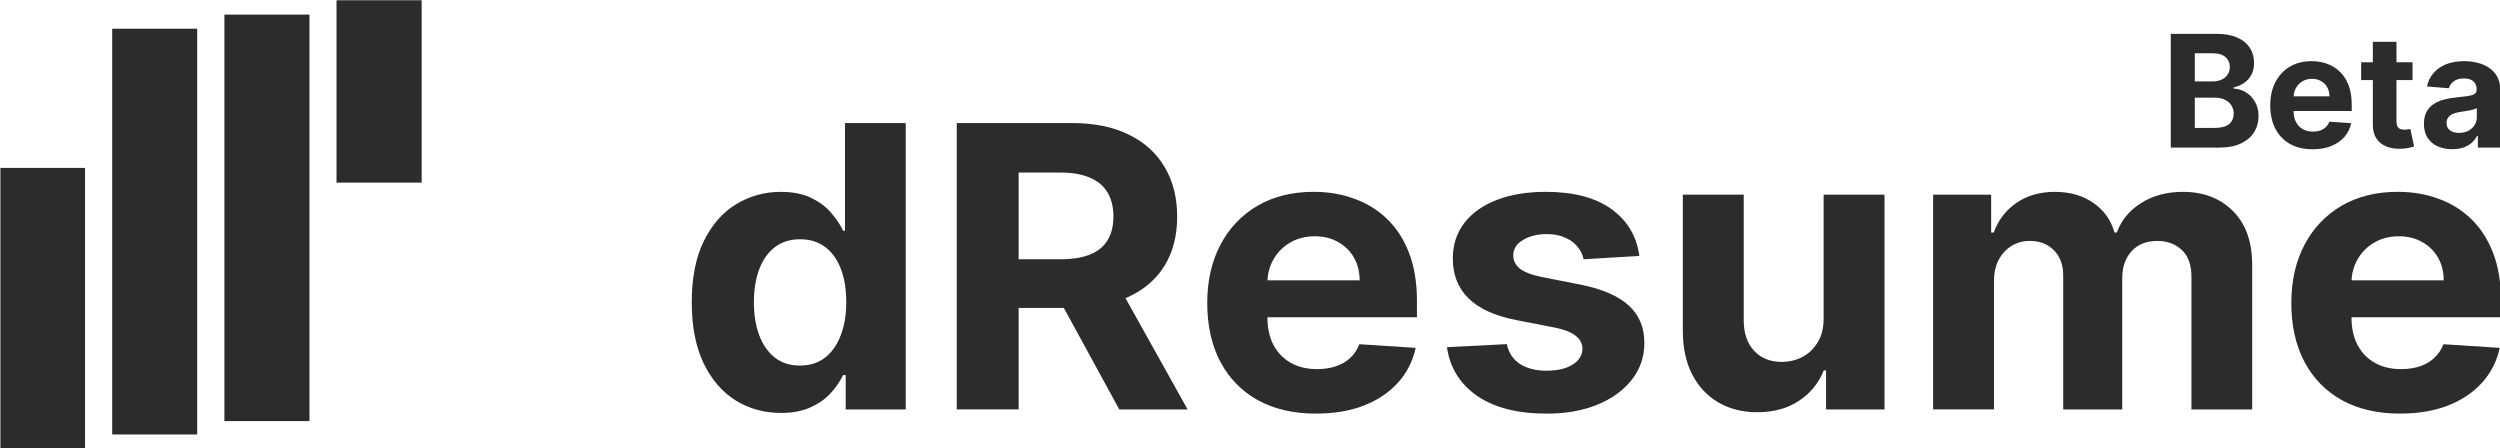
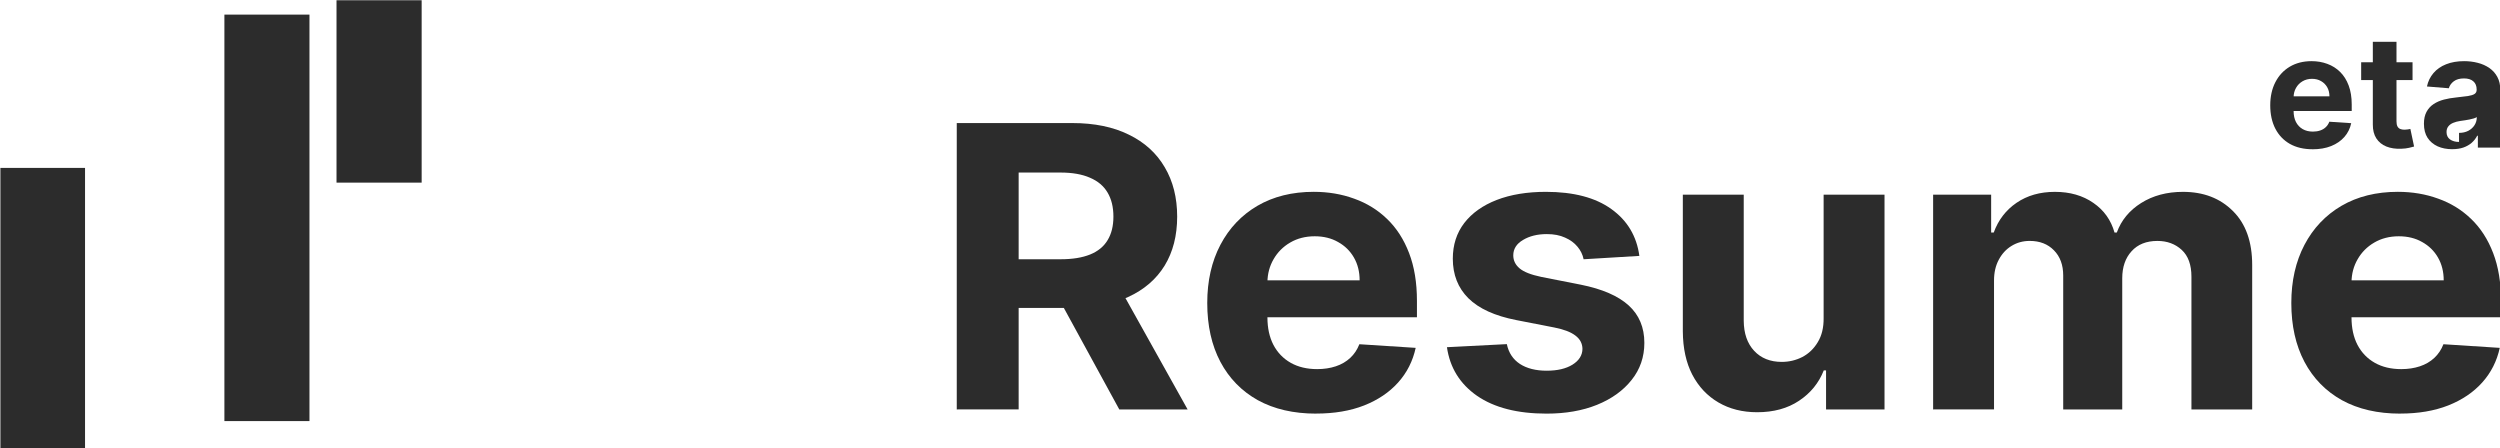
<svg xmlns="http://www.w3.org/2000/svg" xmlns:ns1="http://www.inkscape.org/namespaces/inkscape" xmlns:ns2="http://sodipodi.sourceforge.net/DTD/sodipodi-0.dtd" width="180.411mm" height="32.333mm" viewBox="0 0 180.411 32.333" version="1.1" id="svg3057" xml:space="preserve" ns1:version="1.2.1 (9c6d41e410, 2022-07-14)" ns2:docname="beta_logo.svg">
  <ns2:namedview id="namedview3059" pagecolor="#ffffff" bordercolor="#000000" borderopacity="0.25" ns1:showpageshadow="2" ns1:pageopacity="0.0" ns1:pagecheckerboard="0" ns1:deskcolor="#d1d1d1" ns1:document-units="mm" showgrid="false" ns1:zoom="0.78127806" ns1:cx="254.07087" ns1:cy="358.38713" ns1:window-width="1920" ns1:window-height="1057" ns1:window-x="-8" ns1:window-y="-8" ns1:window-maximized="1" ns1:current-layer="layer1" />
  <defs id="defs3054" />
  <g ns1:label="Layer 1" ns1:groupmode="layer" id="layer1" transform="translate(-58.795,-88.833)">
    <g id="g3003" transform="matrix(1.014,0,0,1.011,-17.122,43.716)" ns1:export-filename="g3003.svg" ns1:export-xdpi="96" ns1:export-ydpi="96" style="fill:#2c2c2c;fill-opacity:1">
      <rect style="fill:#2c2c2c;fill-opacity:1;stroke-width:0.587" id="rect2360" width="6.023" height="20.028" x="74.898" y="56.611" />
-       <rect style="fill:#2c2c2c;fill-opacity:1;stroke-width:0.707" id="rect2360-4" width="6.048" height="28.963" x="82.854" y="46.676" />
      <rect style="fill:#2c2c2c;fill-opacity:1;stroke-width:0.708" id="rect2360-4-4" width="6.054" height="29.014" x="90.839" y="45.669" />
      <rect style="fill:#2c2c2c;fill-opacity:1;stroke-width:0.474" id="rect2360-4-4-8" width="6.059" height="13.018" x="98.818" y="44.644" />
    </g>
    <g id="g910" transform="translate(0,-1.863)">
      <g aria-label="dResume" transform="matrix(1.011,0,0,0.989,0,3.312)" id="text2896" style="font-weight:bold;font-size:28.732px;font-family:Inter;-inkscape-font-specification:'Inter Bold';text-align:center;letter-spacing:0px;word-spacing:0px;text-anchor:middle;fill:#2c2c2c;fill-opacity:1;stroke-width:0.925">
-         <path d="m 113.888,118.486 q -1.786,0 -3.234,-0.918 -1.439,-0.928 -2.285,-2.724 -0.837,-1.806 -0.837,-4.428 0,-2.694 0.867,-4.479 0.867,-1.796 2.306,-2.683 1.449,-0.898 3.173,-0.898 1.316,0 2.194,0.449 0.888,0.439 1.428,1.102 0.551,0.653 0.837,1.286 h 0.133 v -7.856 h 4.336 v 20.896 h -4.285 v -2.51 h -0.184 q -0.306,0.653 -0.867,1.296 -0.551,0.633 -1.439,1.051 -0.877,0.418 -2.143,0.418 z m 1.377,-3.459 q 1.051,0 1.775,-0.571 0.735,-0.582 1.122,-1.622 0.398,-1.041 0.398,-2.439 0,-1.398 -0.388,-2.428 -0.388,-1.031 -1.122,-1.592 -0.735,-0.561 -1.786,-0.561 -1.071,0 -1.806,0.582 -0.735,0.582 -1.112,1.612 -0.378,1.031 -0.378,2.388 0,1.367 0.378,2.418 0.388,1.041 1.112,1.633 0.735,0.582 1.806,0.582 z" id="path5902" style="fill:#2c2c2c;fill-opacity:1" />
        <path d="M 126.448,118.231 V 97.335 h 8.244 q 2.367,0 4.04,0.847 1.684,0.837 2.561,2.377 0.888,1.53 0.888,3.602 0,2.081 -0.898,3.581 -0.898,1.49 -2.602,2.285 -1.694,0.796 -4.102,0.796 h -5.52 v -3.551 h 4.806 q 1.265,0 2.102,-0.347 0.837,-0.347 1.245,-1.041 0.418,-0.694 0.418,-1.724 0,-1.041 -0.418,-1.755 -0.408,-0.714 -1.255,-1.082 -0.837,-0.378 -2.112,-0.378 h -2.979 v 17.284 z m 11.285,-9.509 5.193,9.509 h -4.877 l -5.081,-9.509 z" id="path5904" style="fill:#2c2c2c;fill-opacity:1" />
        <path d="m 152.103,118.537 q -2.418,0 -4.163,-0.98 -1.735,-0.99 -2.673,-2.796 -0.939,-1.816 -0.939,-4.296 0,-2.418 0.939,-4.245 0.939,-1.826 2.643,-2.847 1.714,-1.02 4.02,-1.02 1.551,0 2.887,0.5 1.347,0.49 2.347,1.479 1.01,0.99 1.571,2.49 0.561,1.49 0.561,3.489 v 1.194 h -13.233 v -2.694 h 9.142 q 0,-0.939 -0.408,-1.663 -0.408,-0.724 -1.133,-1.133 -0.714,-0.418 -1.663,-0.418 -0.99,0 -1.755,0.459 -0.755,0.449 -1.184,1.214 -0.429,0.755 -0.439,1.684 v 2.561 q 0,1.163 0.429,2.01 0.439,0.847 1.235,1.306 0.796,0.459 1.888,0.459 0.724,0 1.326,-0.204 0.602,-0.204 1.031,-0.612 0.429,-0.408 0.653,-1 l 4.02,0.265 q -0.306,1.449 -1.255,2.53 -0.939,1.071 -2.428,1.673 -1.479,0.592 -3.418,0.592 z" id="path5906" style="fill:#2c2c2c;fill-opacity:1" />
        <path d="m 175.172,107.028 -3.979,0.245 q -0.102,-0.51 -0.439,-0.918 -0.337,-0.418 -0.888,-0.663 -0.541,-0.255 -1.296,-0.255 -1.01,0 -1.704,0.429 -0.694,0.418 -0.694,1.122 0,0.561 0.449,0.949 0.449,0.388 1.541,0.622 l 2.836,0.571 q 2.285,0.469 3.408,1.51 1.122,1.041 1.122,2.734 0,1.541 -0.908,2.704 -0.898,1.163 -2.469,1.816 -1.561,0.643 -3.602,0.643 -3.112,0 -4.959,-1.296 -1.837,-1.306 -2.153,-3.551 l 4.275,-0.224 q 0.194,0.949 0.939,1.449 0.745,0.49 1.908,0.49 1.143,0 1.837,-0.439 0.704,-0.449 0.714,-1.153 -0.01,-0.592 -0.5,-0.969 -0.49,-0.388 -1.51,-0.592 l -2.714,-0.541 q -2.296,-0.459 -3.418,-1.592 -1.112,-1.133 -1.112,-2.887 0,-1.51 0.816,-2.602 0.826,-1.092 2.316,-1.684 1.5,-0.592 3.51,-0.592 2.969,0 4.673,1.255 1.714,1.255 2,3.418 z" id="path5908" style="fill:#2c2c2c;fill-opacity:1" />
        <path d="m 188.324,111.558 v -8.999 h 4.347 v 15.672 h -4.173 v -2.847 h -0.163 q -0.531,1.377 -1.765,2.214 -1.224,0.837 -2.99,0.837 -1.571,0 -2.765,-0.714 -1.194,-0.714 -1.867,-2.03 -0.663,-1.316 -0.673,-3.153 v -9.979 h 4.347 v 9.203 q 0.01,1.388 0.745,2.194 0.735,0.806 1.969,0.806 0.786,0 1.469,-0.357 0.684,-0.367 1.102,-1.082 0.429,-0.714 0.418,-1.765 z" id="path5910" style="fill:#2c2c2c;fill-opacity:1" />
        <path d="m 196.14,118.231 v -15.672 h 4.142 v 2.765 h 0.184 q 0.49,-1.377 1.633,-2.173 1.143,-0.796 2.734,-0.796 1.612,0 2.745,0.806 1.133,0.796 1.51,2.163 h 0.163 q 0.48,-1.347 1.735,-2.153 1.265,-0.816 2.99,-0.816 2.194,0 3.561,1.398 1.377,1.388 1.377,3.938 v 10.54 h -4.336 v -9.683 q 0,-1.306 -0.694,-1.959 -0.694,-0.653 -1.735,-0.653 -1.184,0 -1.847,0.755 -0.663,0.745 -0.663,1.969 v 9.571 h -4.214 v -9.775 q 0,-1.153 -0.663,-1.837 -0.653,-0.684 -1.724,-0.684 -0.724,0 -1.306,0.367 -0.571,0.357 -0.908,1.01 -0.337,0.643 -0.337,1.51 v 9.407 z" id="path5912" style="fill:#2c2c2c;fill-opacity:1" />
        <path d="m 229.483,118.537 q -2.418,0 -4.163,-0.98 -1.735,-0.99 -2.673,-2.796 -0.939,-1.816 -0.939,-4.296 0,-2.418 0.939,-4.245 0.939,-1.826 2.643,-2.847 1.714,-1.02 4.02,-1.02 1.551,0 2.887,0.5 1.347,0.49 2.347,1.479 1.01,0.99 1.571,2.49 0.561,1.49 0.561,3.489 v 1.194 H 223.443 v -2.694 h 9.142 q 0,-0.939 -0.408,-1.663 -0.408,-0.724 -1.133,-1.133 -0.714,-0.418 -1.663,-0.418 -0.99,0 -1.755,0.459 -0.755,0.449 -1.184,1.214 -0.429,0.755 -0.439,1.684 v 2.561 q 0,1.163 0.429,2.01 0.439,0.847 1.235,1.306 0.796,0.459 1.888,0.459 0.724,0 1.326,-0.204 0.602,-0.204 1.031,-0.612 0.429,-0.408 0.653,-1 l 4.02,0.265 q -0.306,1.449 -1.255,2.53 -0.939,1.071 -2.428,1.673 -1.479,0.592 -3.418,0.592 z" id="path5914" style="fill:#2c2c2c;fill-opacity:1" />
      </g>
      <g aria-label="Beta" id="text966" style="font-size:15.875px;font-family:inter;-inkscape-font-specification:inter;text-align:end;text-anchor:end;fill:#2c2c2c;fill-opacity:1;stroke-width:0.529" ns1:export-filename="beta_grey_logo.svg" ns1:export-xdpi="96" ns1:export-ydpi="96" transform="matrix(0.711,0,0,0.711,69.152,29.571)">
-         <path d="M 205.76,100.95 V 89.405 h 4.623 q 1.274,0 2.125,0.378 0.851,0.378 1.28,1.049 0.428,0.665 0.428,1.533 0,0.676 -0.271,1.189 -0.271,0.507 -0.744,0.834 -0.468,0.321 -1.071,0.457 v 0.113 q 0.66,0.028 1.235,0.372 0.581,0.344 0.941,0.964 0.361,0.614 0.361,1.466 0,0.919 -0.457,1.64 -0.451,0.716 -1.336,1.133 -0.885,0.417 -2.182,0.417 z m 2.441,-1.996 h 1.99 q 1.02,0 1.488,-0.389 0.468,-0.395 0.468,-1.049 0,-0.479 -0.231,-0.846 -0.231,-0.366 -0.66,-0.575 -0.423,-0.209 -1.009,-0.209 h -2.046 z m 0,-4.719 h 1.81 q 0.502,0 0.891,-0.175 0.395,-0.18 0.62,-0.507 0.231,-0.327 0.231,-0.784 0,-0.626 -0.445,-1.009 -0.44,-0.383 -1.252,-0.383 h -1.855 z" style="font-weight:bold;-inkscape-font-specification:'inter Bold';fill:#2c2c2c;fill-opacity:1" id="path2437" />
        <path d="m 220.152,101.119 q -1.336,0 -2.3,-0.541 -0.958,-0.547 -1.477,-1.545 -0.519,-1.003 -0.519,-2.373 0,-1.336 0.519,-2.345 0.519,-1.009 1.46,-1.573 0.947,-0.564 2.221,-0.564 0.857,0 1.595,0.276 0.744,0.271 1.297,0.817 0.558,0.547 0.868,1.376 0.31,0.823 0.31,1.928 v 0.66 h -7.312 v -1.488 h 5.051 q 0,-0.519 -0.225,-0.919 -0.226,-0.4 -0.626,-0.626 -0.395,-0.231 -0.919,-0.231 -0.547,0 -0.97,0.254 -0.417,0.248 -0.654,0.671 -0.237,0.417 -0.242,0.93 v 1.415 q 0,0.643 0.237,1.111 0.242,0.468 0.682,0.722 0.44,0.254 1.043,0.254 0.4,0 0.733,-0.113 0.333,-0.113 0.569,-0.338 0.237,-0.225 0.361,-0.552 l 2.221,0.147 q -0.169,0.801 -0.693,1.398 -0.519,0.592 -1.342,0.925 -0.817,0.327 -1.889,0.327 z" style="font-weight:bold;-inkscape-font-specification:'inter Bold';fill:#2c2c2c;fill-opacity:1" id="path2439" />
        <path d="m 230.299,92.291 v 1.804 h -5.215 v -1.804 z m -4.031,-2.075 h 2.402 v 8.073 q 0,0.333 0.101,0.519 0.101,0.18 0.282,0.254 0.186,0.073 0.428,0.073 0.169,0 0.338,-0.028 0.169,-0.034 0.259,-0.051 l 0.378,1.787 q -0.18,0.056 -0.507,0.13 -0.327,0.079 -0.795,0.096 -0.868,0.034 -1.522,-0.231 -0.648,-0.265 -1.009,-0.823 -0.361,-0.558 -0.355,-1.409 z" style="font-weight:bold;-inkscape-font-specification:'inter Bold';fill:#2c2c2c;fill-opacity:1" id="path2441" />
-         <path d="m 234.33,101.114 q -0.829,0 -1.477,-0.288 -0.648,-0.293 -1.026,-0.863 -0.372,-0.575 -0.372,-1.432 0,-0.722 0.265,-1.212 0.265,-0.49 0.722,-0.789 0.457,-0.299 1.037,-0.451 0.586,-0.152 1.229,-0.214 0.755,-0.079 1.218,-0.147 0.462,-0.073 0.671,-0.214 0.209,-0.141 0.209,-0.417 v -0.034 q 0,-0.536 -0.338,-0.829 -0.333,-0.293 -0.947,-0.293 -0.648,0 -1.032,0.288 -0.383,0.282 -0.507,0.71 l -2.221,-0.18 q 0.169,-0.789 0.665,-1.364 0.496,-0.581 1.28,-0.891 0.789,-0.316 1.827,-0.316 0.722,0 1.381,0.169 0.665,0.169 1.178,0.524 0.519,0.355 0.817,0.913 0.299,0.552 0.299,1.325 v 5.84 h -2.278 v -1.201 h -0.068 q -0.209,0.406 -0.558,0.716 -0.35,0.304 -0.84,0.479 -0.49,0.169 -1.133,0.169 z m 0.688,-1.657 q 0.53,0 0.936,-0.209 0.406,-0.214 0.637,-0.575 0.231,-0.361 0.231,-0.817 v -0.919 q -0.113,0.073 -0.31,0.135 -0.192,0.056 -0.434,0.107 -0.242,0.045 -0.485,0.085 -0.242,0.034 -0.44,0.062 -0.423,0.062 -0.739,0.197 -0.316,0.135 -0.49,0.366 -0.175,0.225 -0.175,0.564 0,0.49 0.355,0.75 0.361,0.254 0.913,0.254 z" style="font-weight:bold;-inkscape-font-specification:'inter Bold';fill:#2c2c2c;fill-opacity:1" id="path2443" />
+         <path d="m 234.33,101.114 q -0.829,0 -1.477,-0.288 -0.648,-0.293 -1.026,-0.863 -0.372,-0.575 -0.372,-1.432 0,-0.722 0.265,-1.212 0.265,-0.49 0.722,-0.789 0.457,-0.299 1.037,-0.451 0.586,-0.152 1.229,-0.214 0.755,-0.079 1.218,-0.147 0.462,-0.073 0.671,-0.214 0.209,-0.141 0.209,-0.417 v -0.034 q 0,-0.536 -0.338,-0.829 -0.333,-0.293 -0.947,-0.293 -0.648,0 -1.032,0.288 -0.383,0.282 -0.507,0.71 l -2.221,-0.18 q 0.169,-0.789 0.665,-1.364 0.496,-0.581 1.28,-0.891 0.789,-0.316 1.827,-0.316 0.722,0 1.381,0.169 0.665,0.169 1.178,0.524 0.519,0.355 0.817,0.913 0.299,0.552 0.299,1.325 v 5.84 h -2.278 v -1.201 h -0.068 q -0.209,0.406 -0.558,0.716 -0.35,0.304 -0.84,0.479 -0.49,0.169 -1.133,0.169 z m 0.688,-1.657 q 0.53,0 0.936,-0.209 0.406,-0.214 0.637,-0.575 0.231,-0.361 0.231,-0.817 q -0.113,0.073 -0.31,0.135 -0.192,0.056 -0.434,0.107 -0.242,0.045 -0.485,0.085 -0.242,0.034 -0.44,0.062 -0.423,0.062 -0.739,0.197 -0.316,0.135 -0.49,0.366 -0.175,0.225 -0.175,0.564 0,0.49 0.355,0.75 0.361,0.254 0.913,0.254 z" style="font-weight:bold;-inkscape-font-specification:'inter Bold';fill:#2c2c2c;fill-opacity:1" id="path2443" />
      </g>
    </g>
  </g>
</svg>